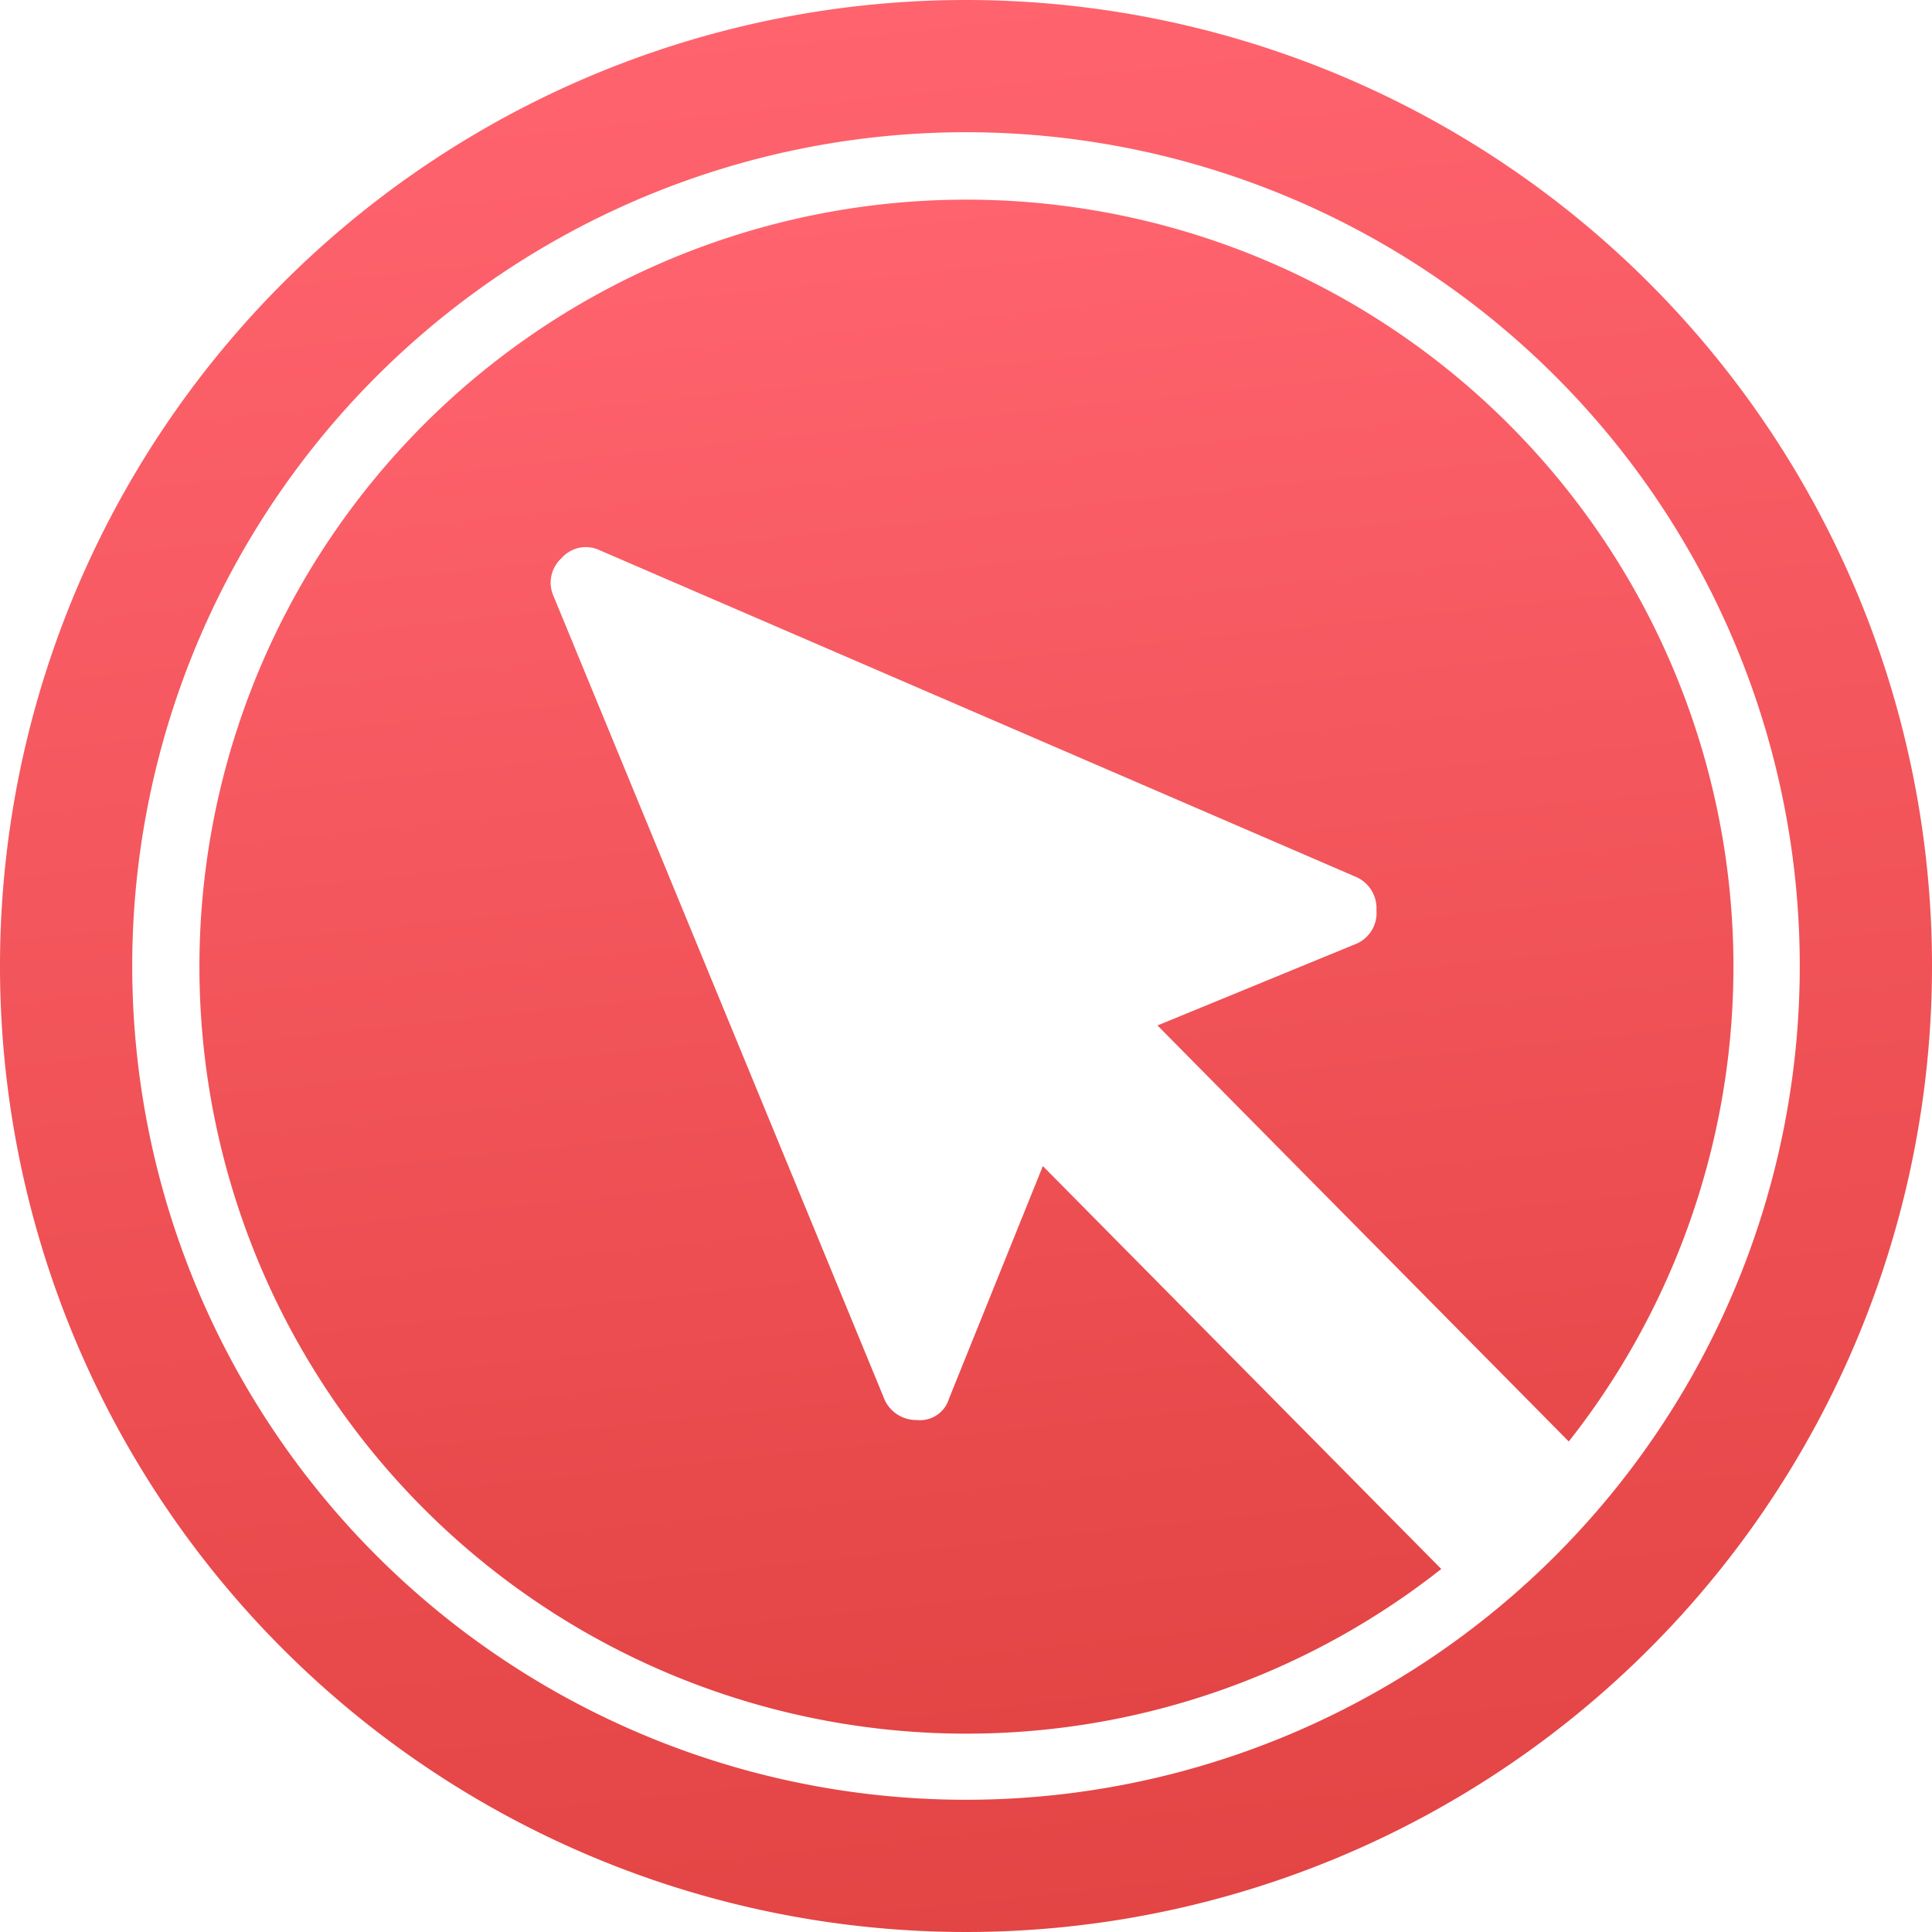
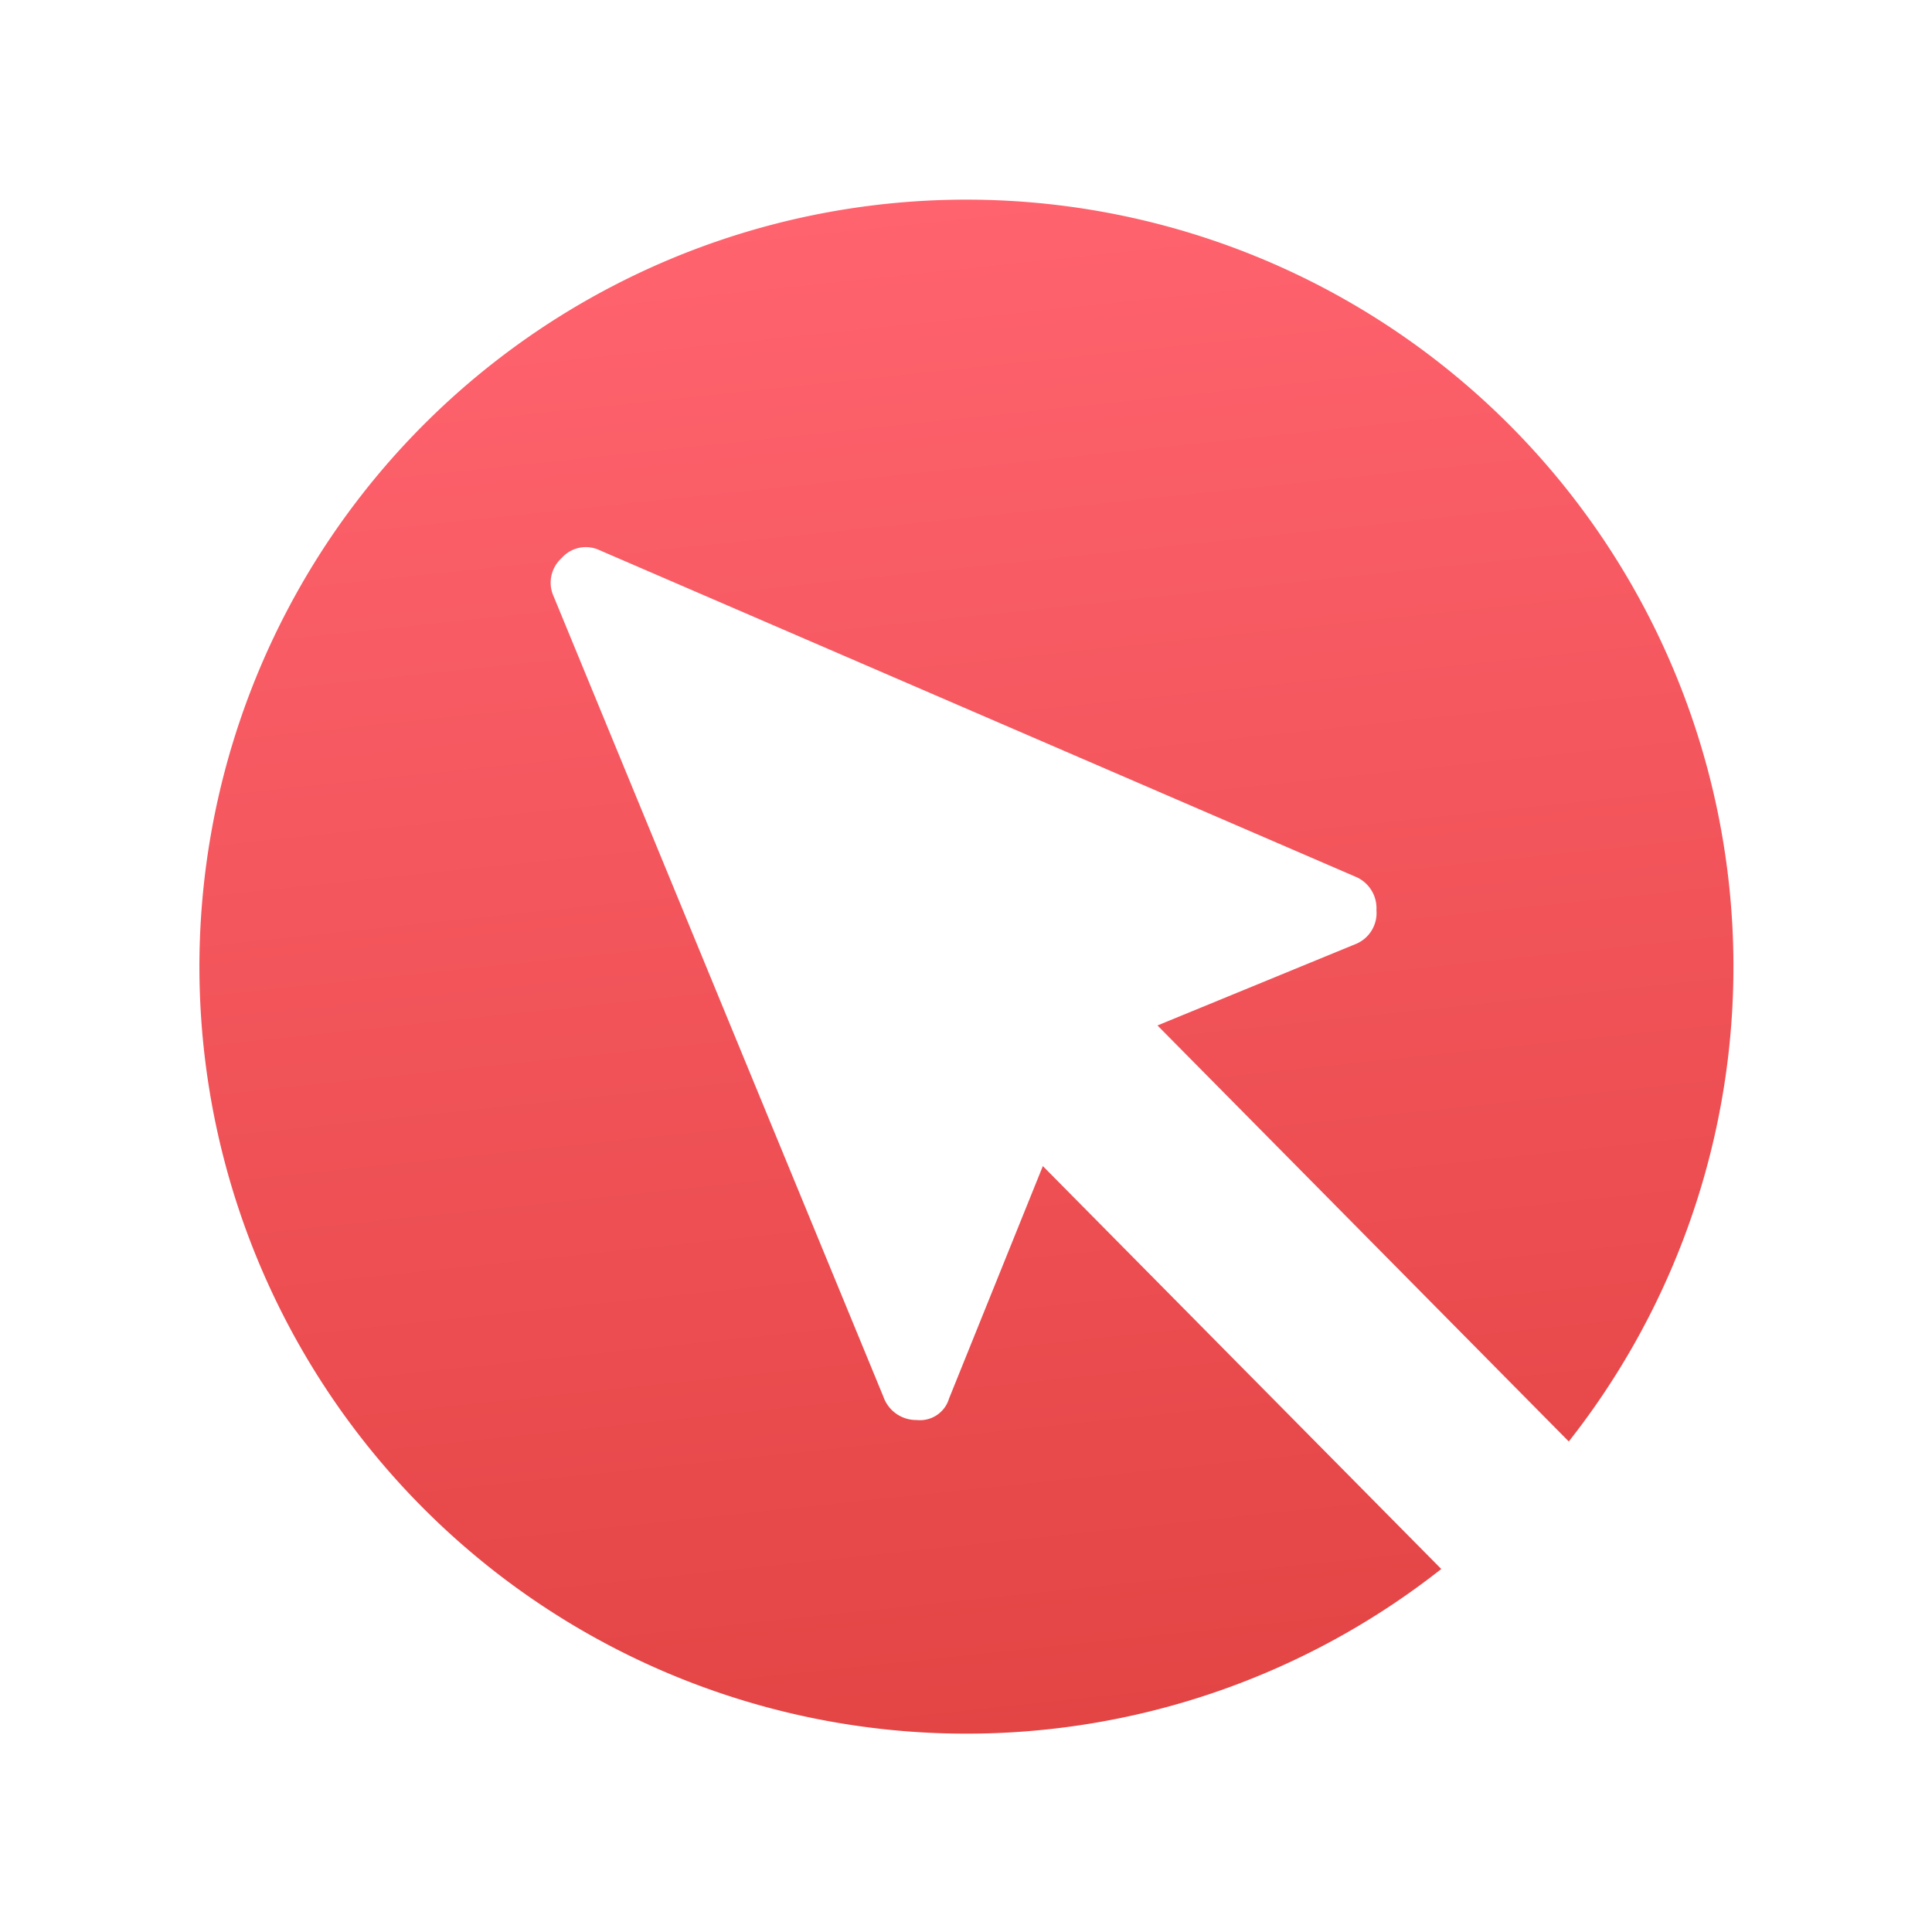
<svg xmlns="http://www.w3.org/2000/svg" xmlns:xlink="http://www.w3.org/1999/xlink" viewBox="0 0 90 90">
  <defs>
    <style>.a{fill:url(#a);}.b{fill:url(#b);}</style>
    <linearGradient id="a" x1="49.7" y1="89.76" x2="40.3" y2="0.24" gradientUnits="userSpaceOnUse">
      <stop offset="0" stop-color="#e34444" />
      <stop offset="1" stop-color="#ff636e" />
    </linearGradient>
    <linearGradient id="b" x1="48.74" y1="80.57" x2="41.26" y2="9.43" xlink:href="#a" />
  </defs>
  <title>icon_straighttraining</title>
-   <path class="a" d="M45,0A45,45,0,1,0,90,45,45,45,0,0,0,45,0Zm0,83.84A38.84,38.84,0,1,1,83.84,45,38.84,38.84,0,0,1,45,83.84Z" />
  <path class="b" d="M48.58,54.32,44.21,65.15a1.41,1.41,0,0,1-1.5,1,1.62,1.62,0,0,1-1.56-1.09L25.79,27.78A1.54,1.54,0,0,1,26.16,26a1.5,1.5,0,0,1,1.77-.37L63.12,40.83a1.59,1.59,0,0,1,1,1.57,1.56,1.56,0,0,1-1,1.59l-9.2,3.78L73.08,67.15a35.73,35.73,0,1,0-5.94,5.94Z" />
</svg>